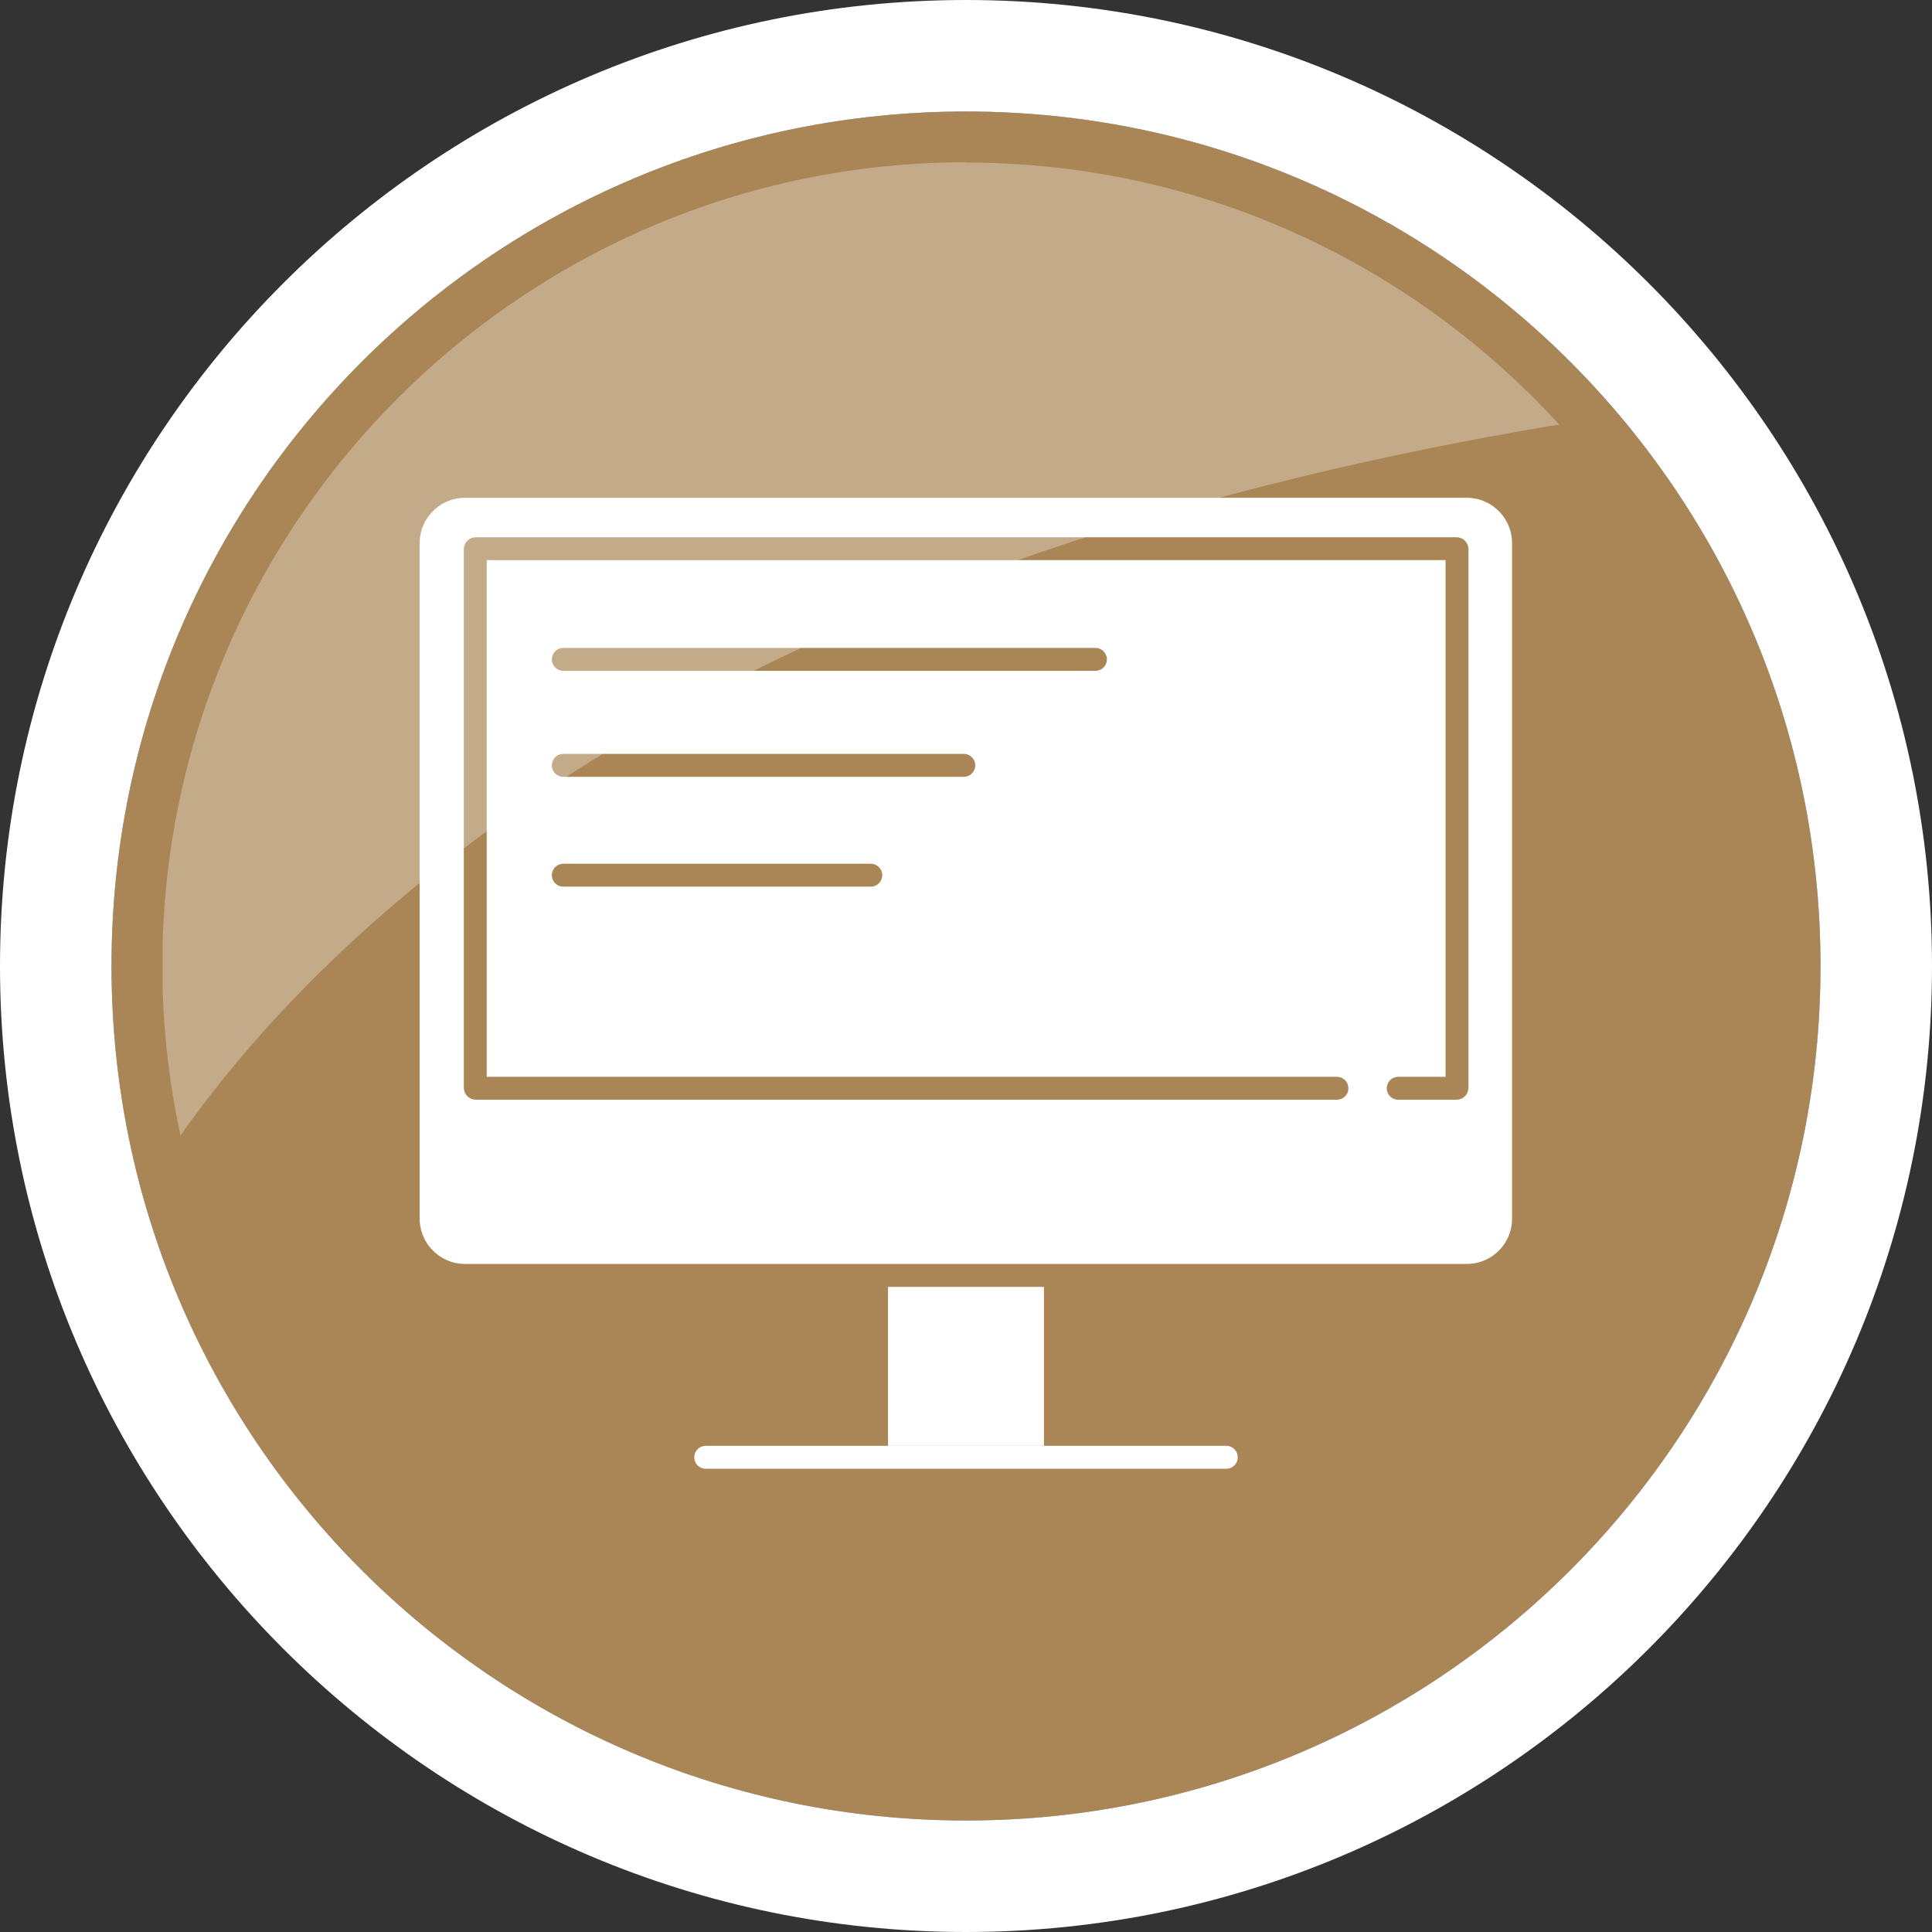
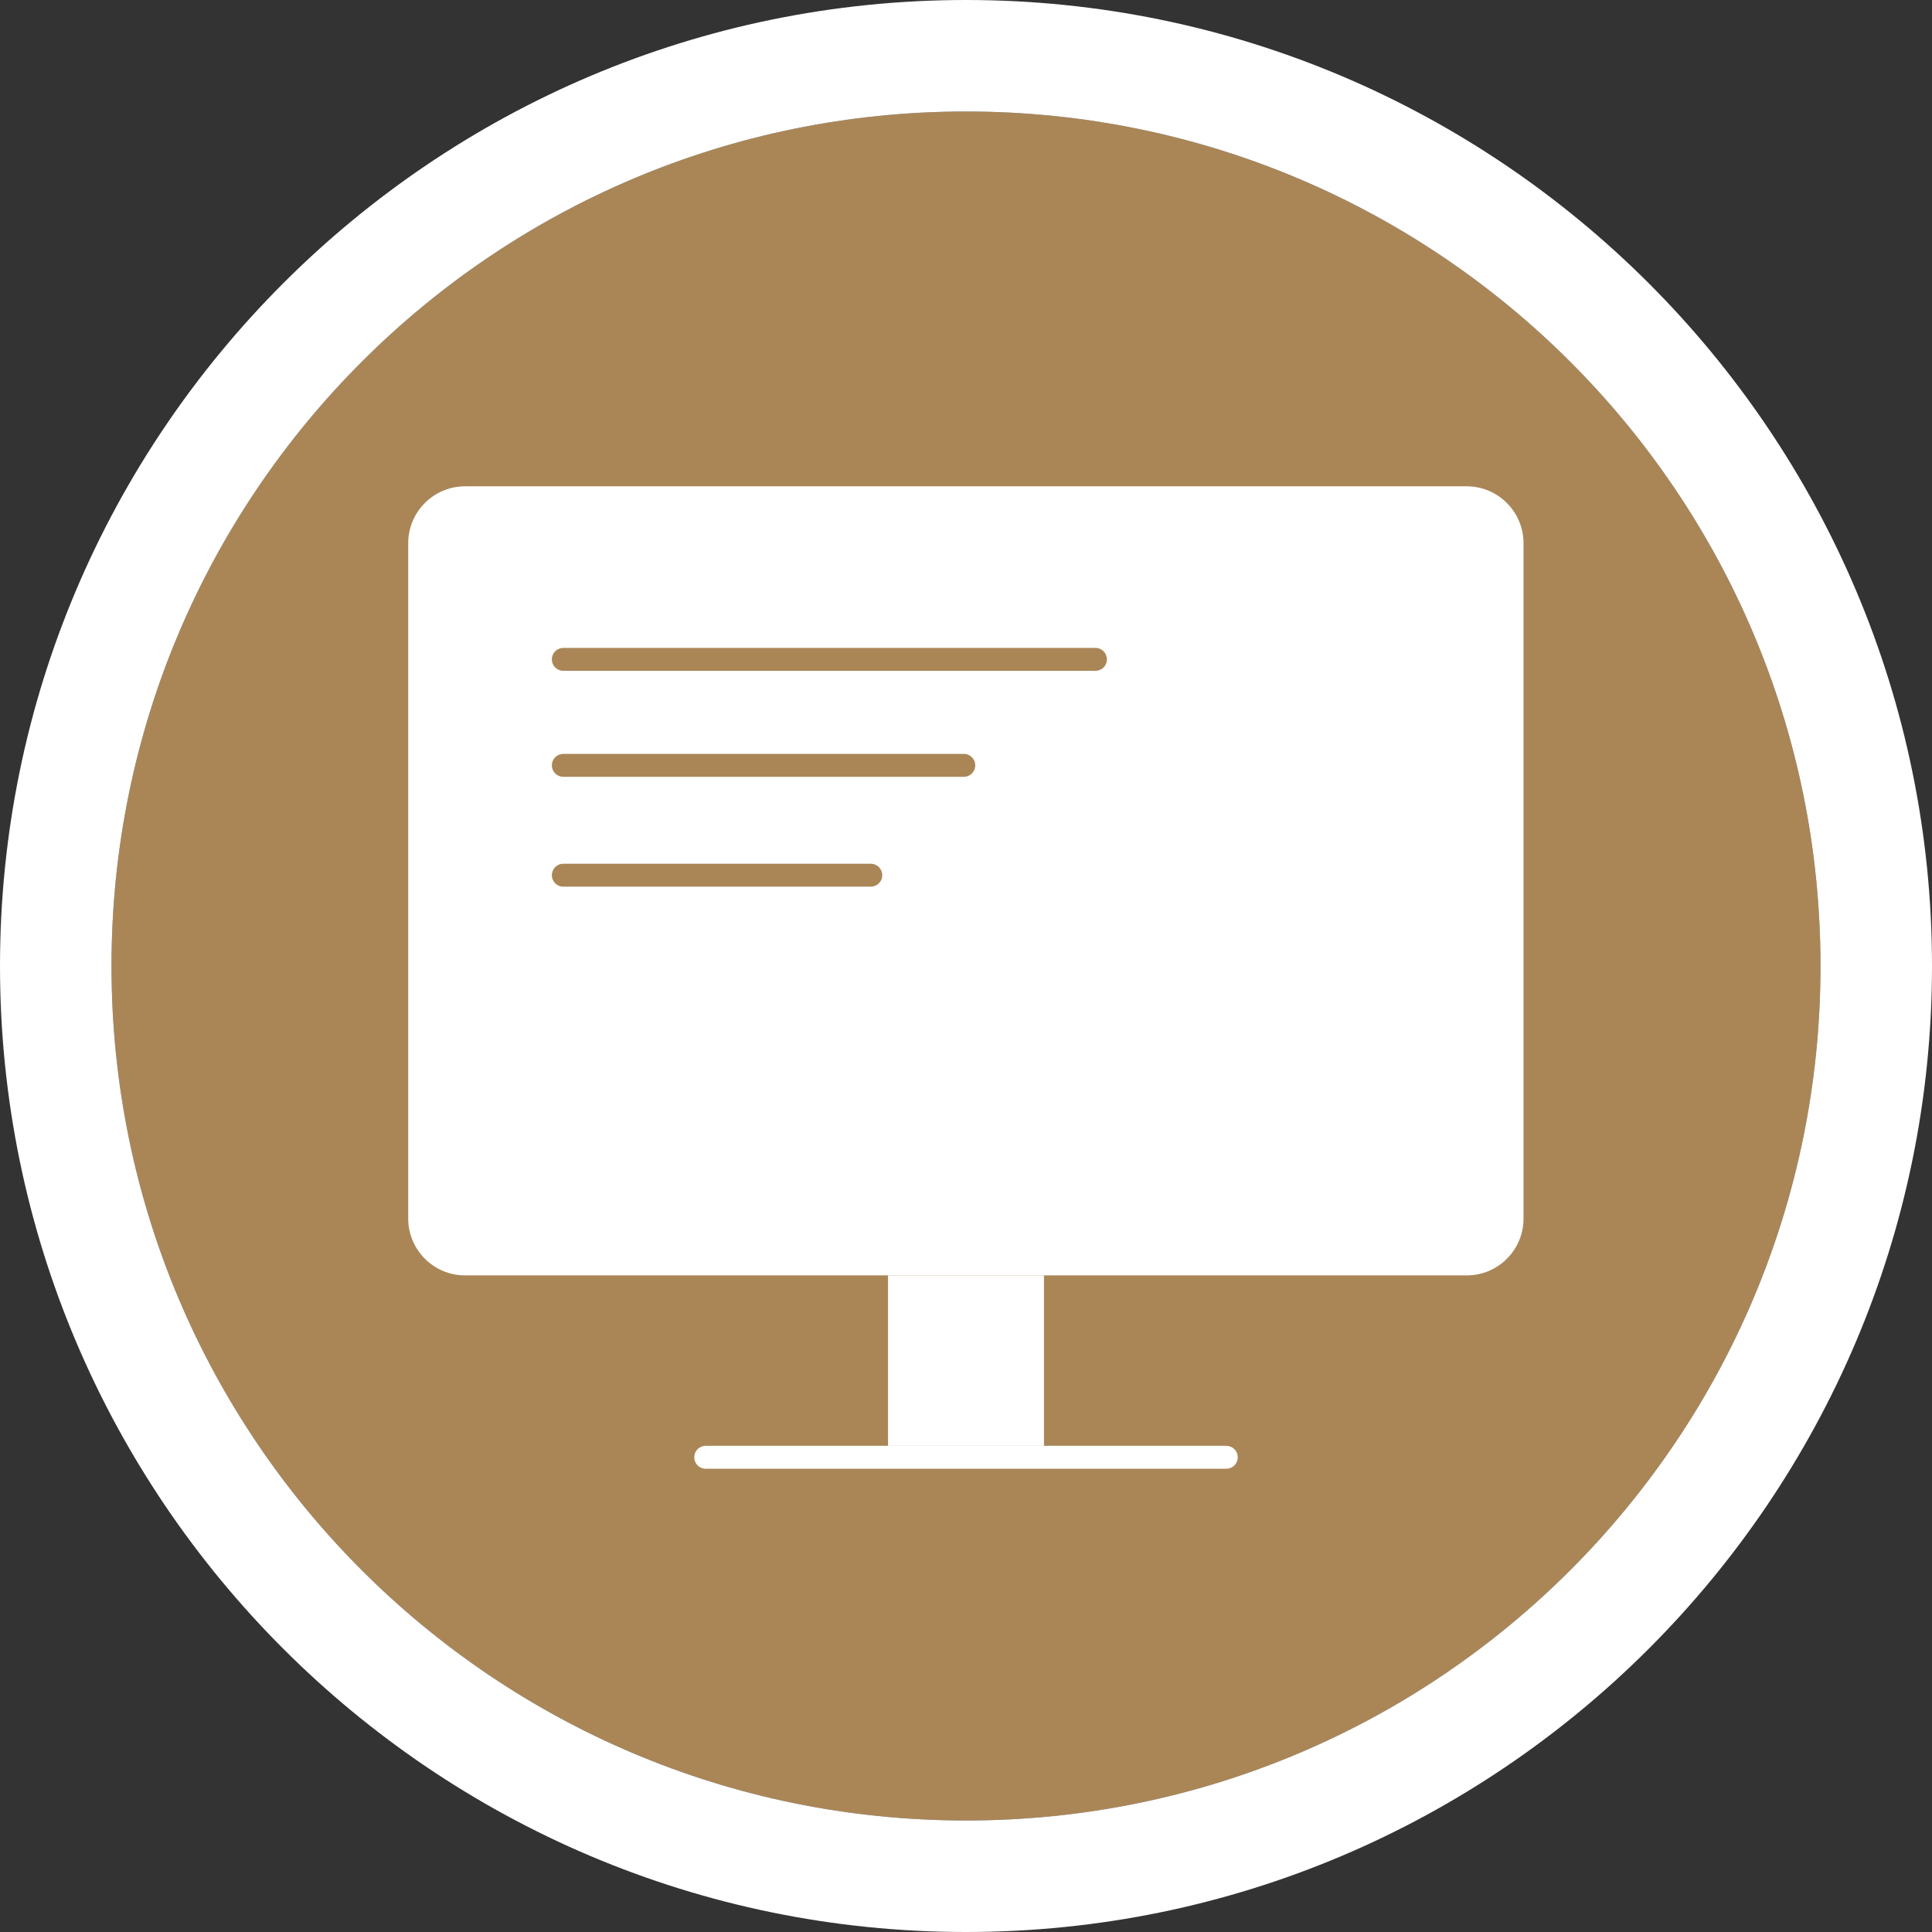
<svg xmlns="http://www.w3.org/2000/svg" id="b" data-name="レイヤー 2" viewBox="0 0 70 70">
  <rect x="0" y="0" width="70" height="70" fill="#333333" stroke="none" />
  <defs>
    <clipPath id="d">
-       <rect x="5.83" y="4.18" width="51.29" height="37.99" fill="none" />
-     </clipPath>
+       </clipPath>
    <clipPath id="e">
      <rect x="5.89" y="5.88" width="50.61" height="35.25" fill="none" />
    </clipPath>
  </defs>
  <g id="c" data-name="レイヤー 1">
    <g>
      <path d="M65.96,35c0,17.1-13.86,30.96-30.96,30.96S4.04,52.1,4.04,35,17.9,4.04,35,4.04s30.96,13.86,30.96,30.96" fill="#aa8657" />
      <polyline points="38.24 46.21 38.24 52.8 31.76 52.8 31.76 46.21" fill="#fff" />
      <polyline points="38.24 46.21 38.24 52.8 31.76 52.8 31.76 46.21" fill="none" stroke="#aa8657" stroke-linecap="round" stroke-miterlimit="10" stroke-width=".83" />
      <path d="M16.85,17.62h36.29c1.14,0,2.06.93,2.06,2.06v24.47c0,1.14-.92,2.06-2.06,2.06H16.85c-1.14,0-2.06-.93-2.06-2.06v-24.47c0-1.14.93-2.06,2.06-2.06Z" fill="#fff" />
-       <path d="M16.85,17.62h36.29c1.14,0,2.06.93,2.06,2.06v24.47c0,1.14-.92,2.06-2.06,2.06H16.85c-1.14,0-2.06-.93-2.06-2.06v-24.47c0-1.14.93-2.06,2.06-2.06Z" fill="none" stroke="#aa8657" stroke-linecap="round" stroke-miterlimit="10" stroke-width=".83" />
      <path d="M48.44,39.43h-31.2s-.02,0-.02-.02v-19.51s0-.02.02-.02h35.53s.02,0,.02.02v19.51s0,.02-.02.02h-2.11" fill="#fff" />
-       <path d="M48.44,39.43h-31.2s-.02,0-.02-.02v-19.51s0-.02.02-.02h35.53s.02,0,.02.02v19.51s0,.02-.02.02h-2.11" fill="none" stroke="#aa8657" stroke-linecap="round" stroke-linejoin="round" stroke-width=".83" />
      <line x1="44.43" y1="52.8" x2="25.57" y2="52.8" fill="none" stroke="#fff" stroke-linecap="round" stroke-miterlimit="10" stroke-width=".83" />
      <line x1="20.41" y1="23.89" x2="39.69" y2="23.89" fill="none" stroke="#aa8657" stroke-linecap="round" stroke-miterlimit="10" stroke-width=".83" />
      <line x1="20.41" y1="31.71" x2="31.55" y2="31.71" fill="none" stroke="#aa8657" stroke-linecap="round" stroke-miterlimit="10" stroke-width=".83" />
      <line x1="20.41" y1="27.73" x2="34.92" y2="27.73" fill="none" stroke="#aa8657" stroke-linecap="round" stroke-miterlimit="10" stroke-width=".83" />
      <path d="M35,4.04c17.1,0,30.96,13.86,30.96,30.96s-13.86,30.96-30.96,30.96S4.04,52.1,4.04,35,17.9,4.04,35,4.04M35,0C15.7,0,0,15.7,0,35s15.7,35,35,35,35-15.7,35-35S54.3,0,35,0" fill="#fff" />
      <g opacity=".3">
        <g clip-path="url(#d)">
          <g clip-path="url(#e)">
            <path d="M35,5.88c-16.05,0-29.12,13.06-29.12,29.12,0,2.1.23,4.16.66,6.14,5.85-8.29,19.47-20.7,49.95-25.76-5.33-5.83-12.99-9.49-21.49-9.49" fill="#fff" />
          </g>
        </g>
      </g>
    </g>
  </g>
</svg>